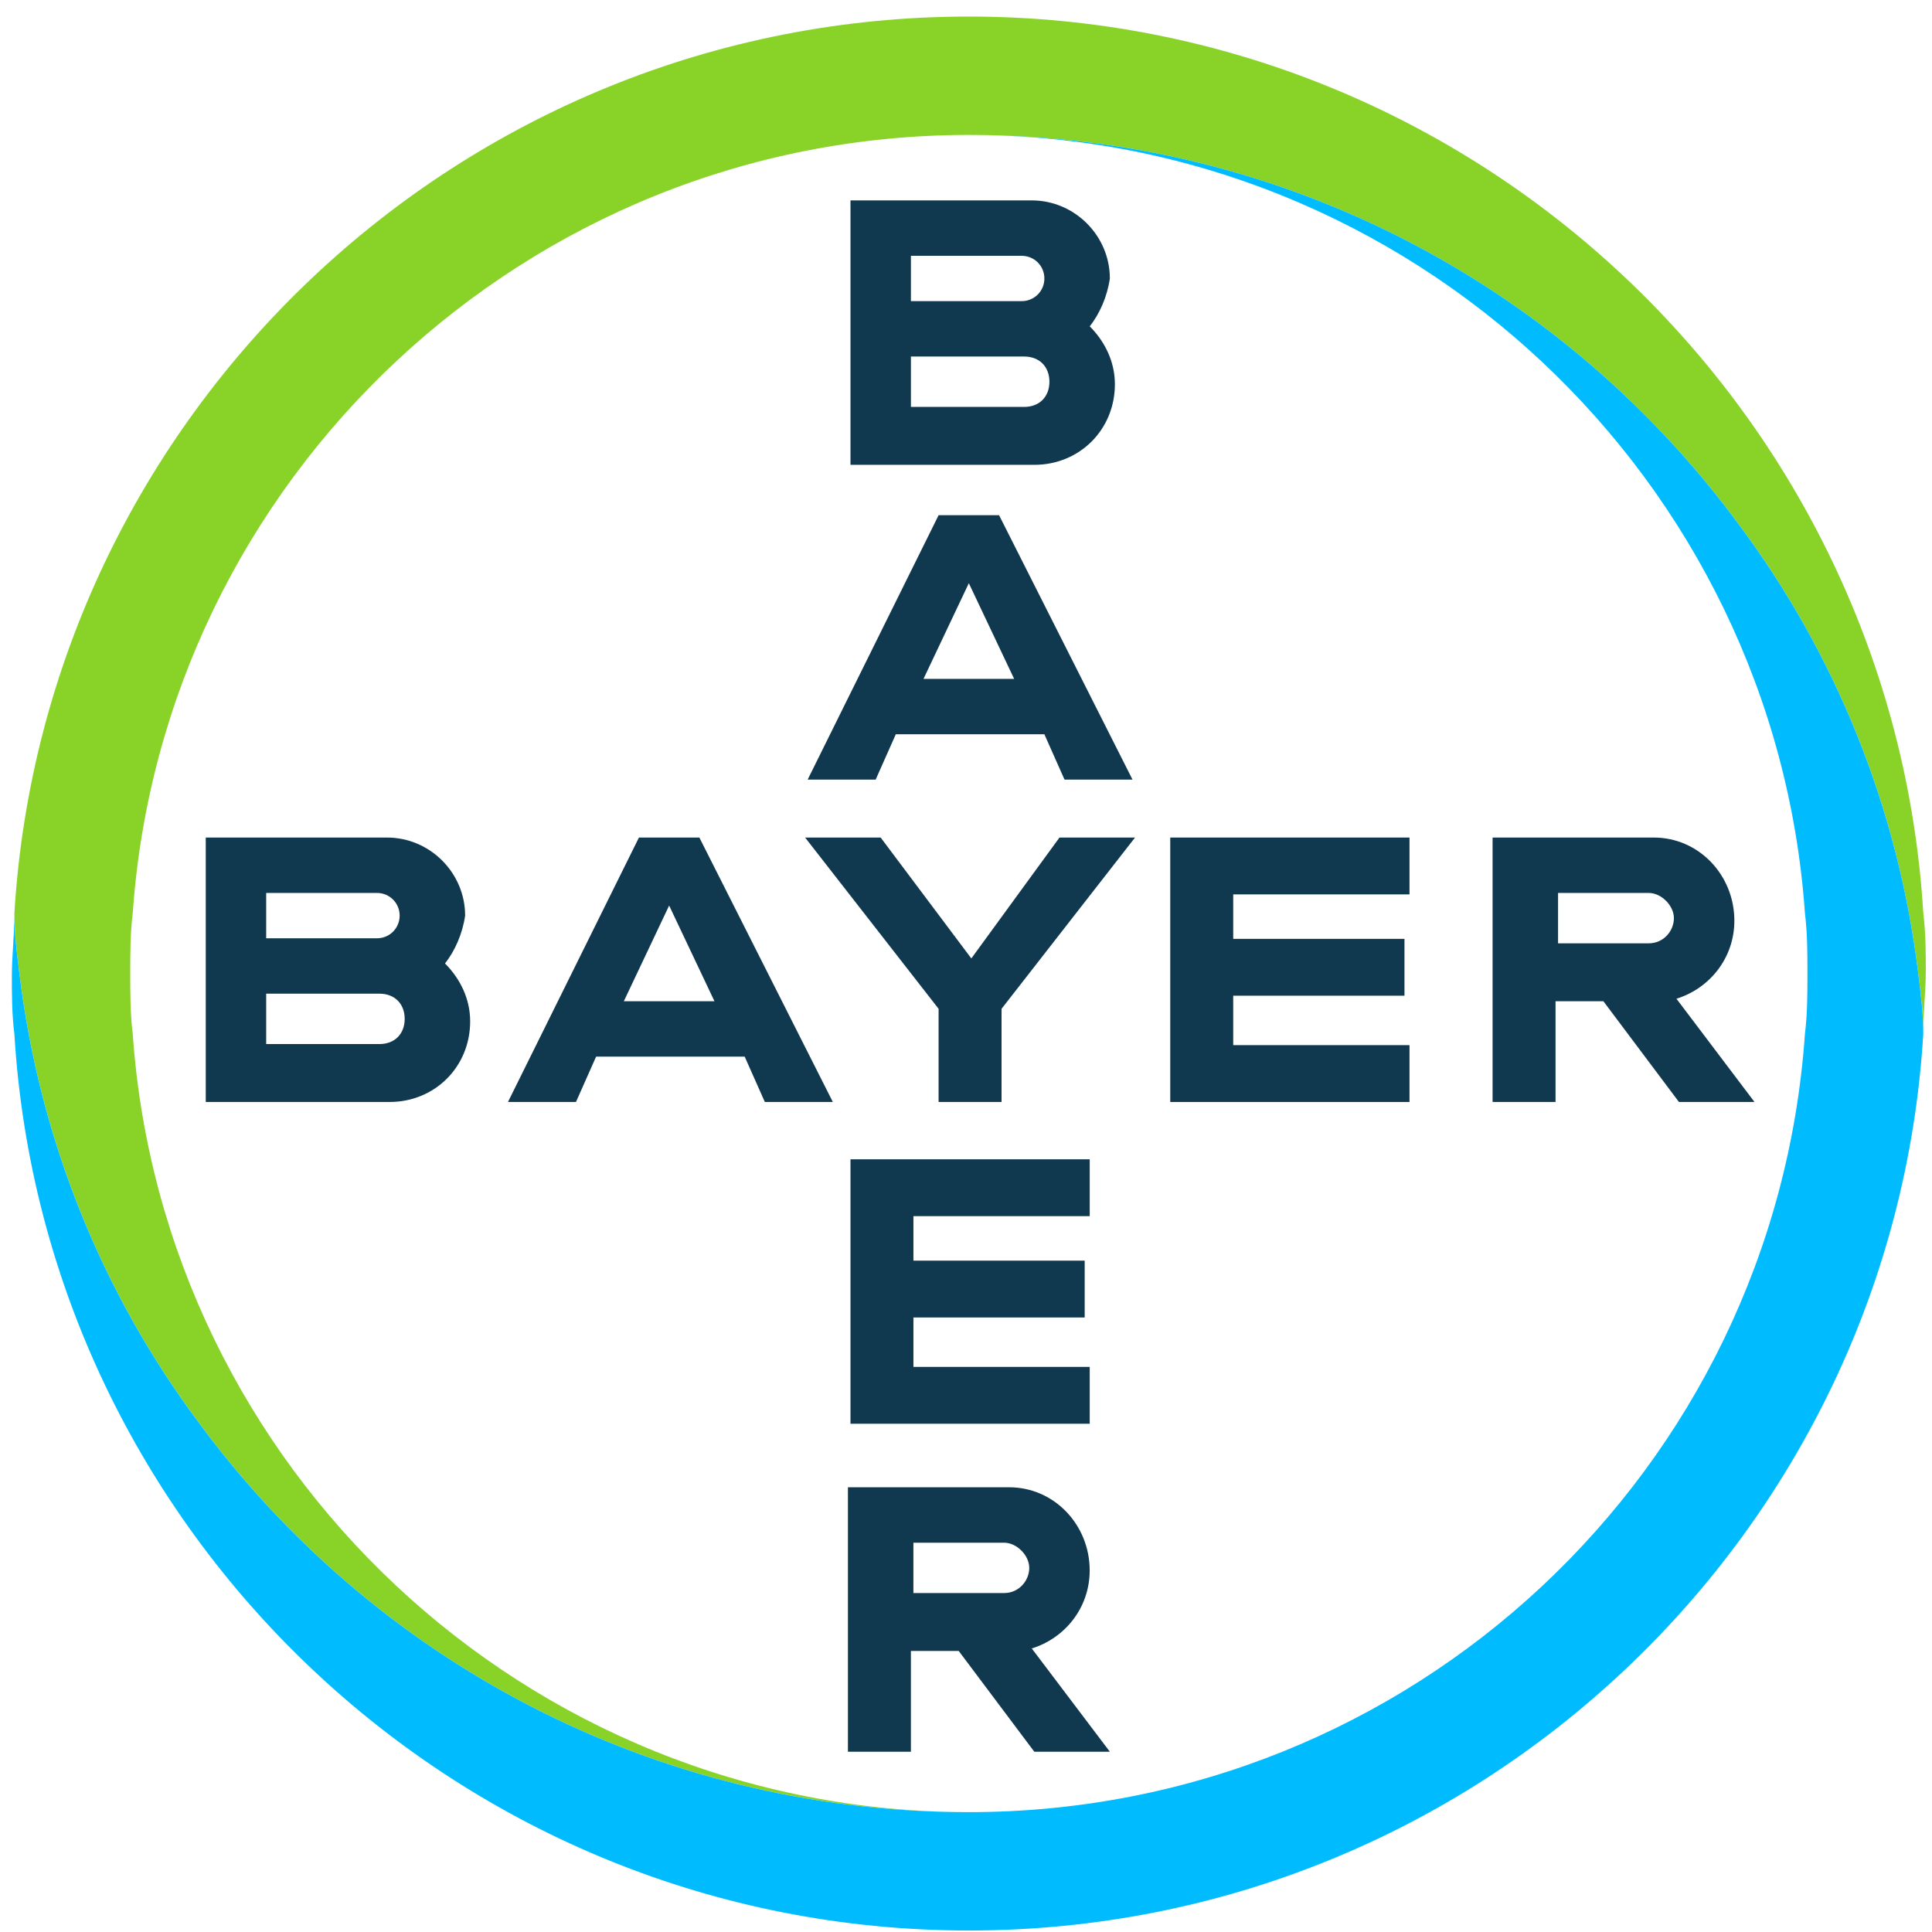
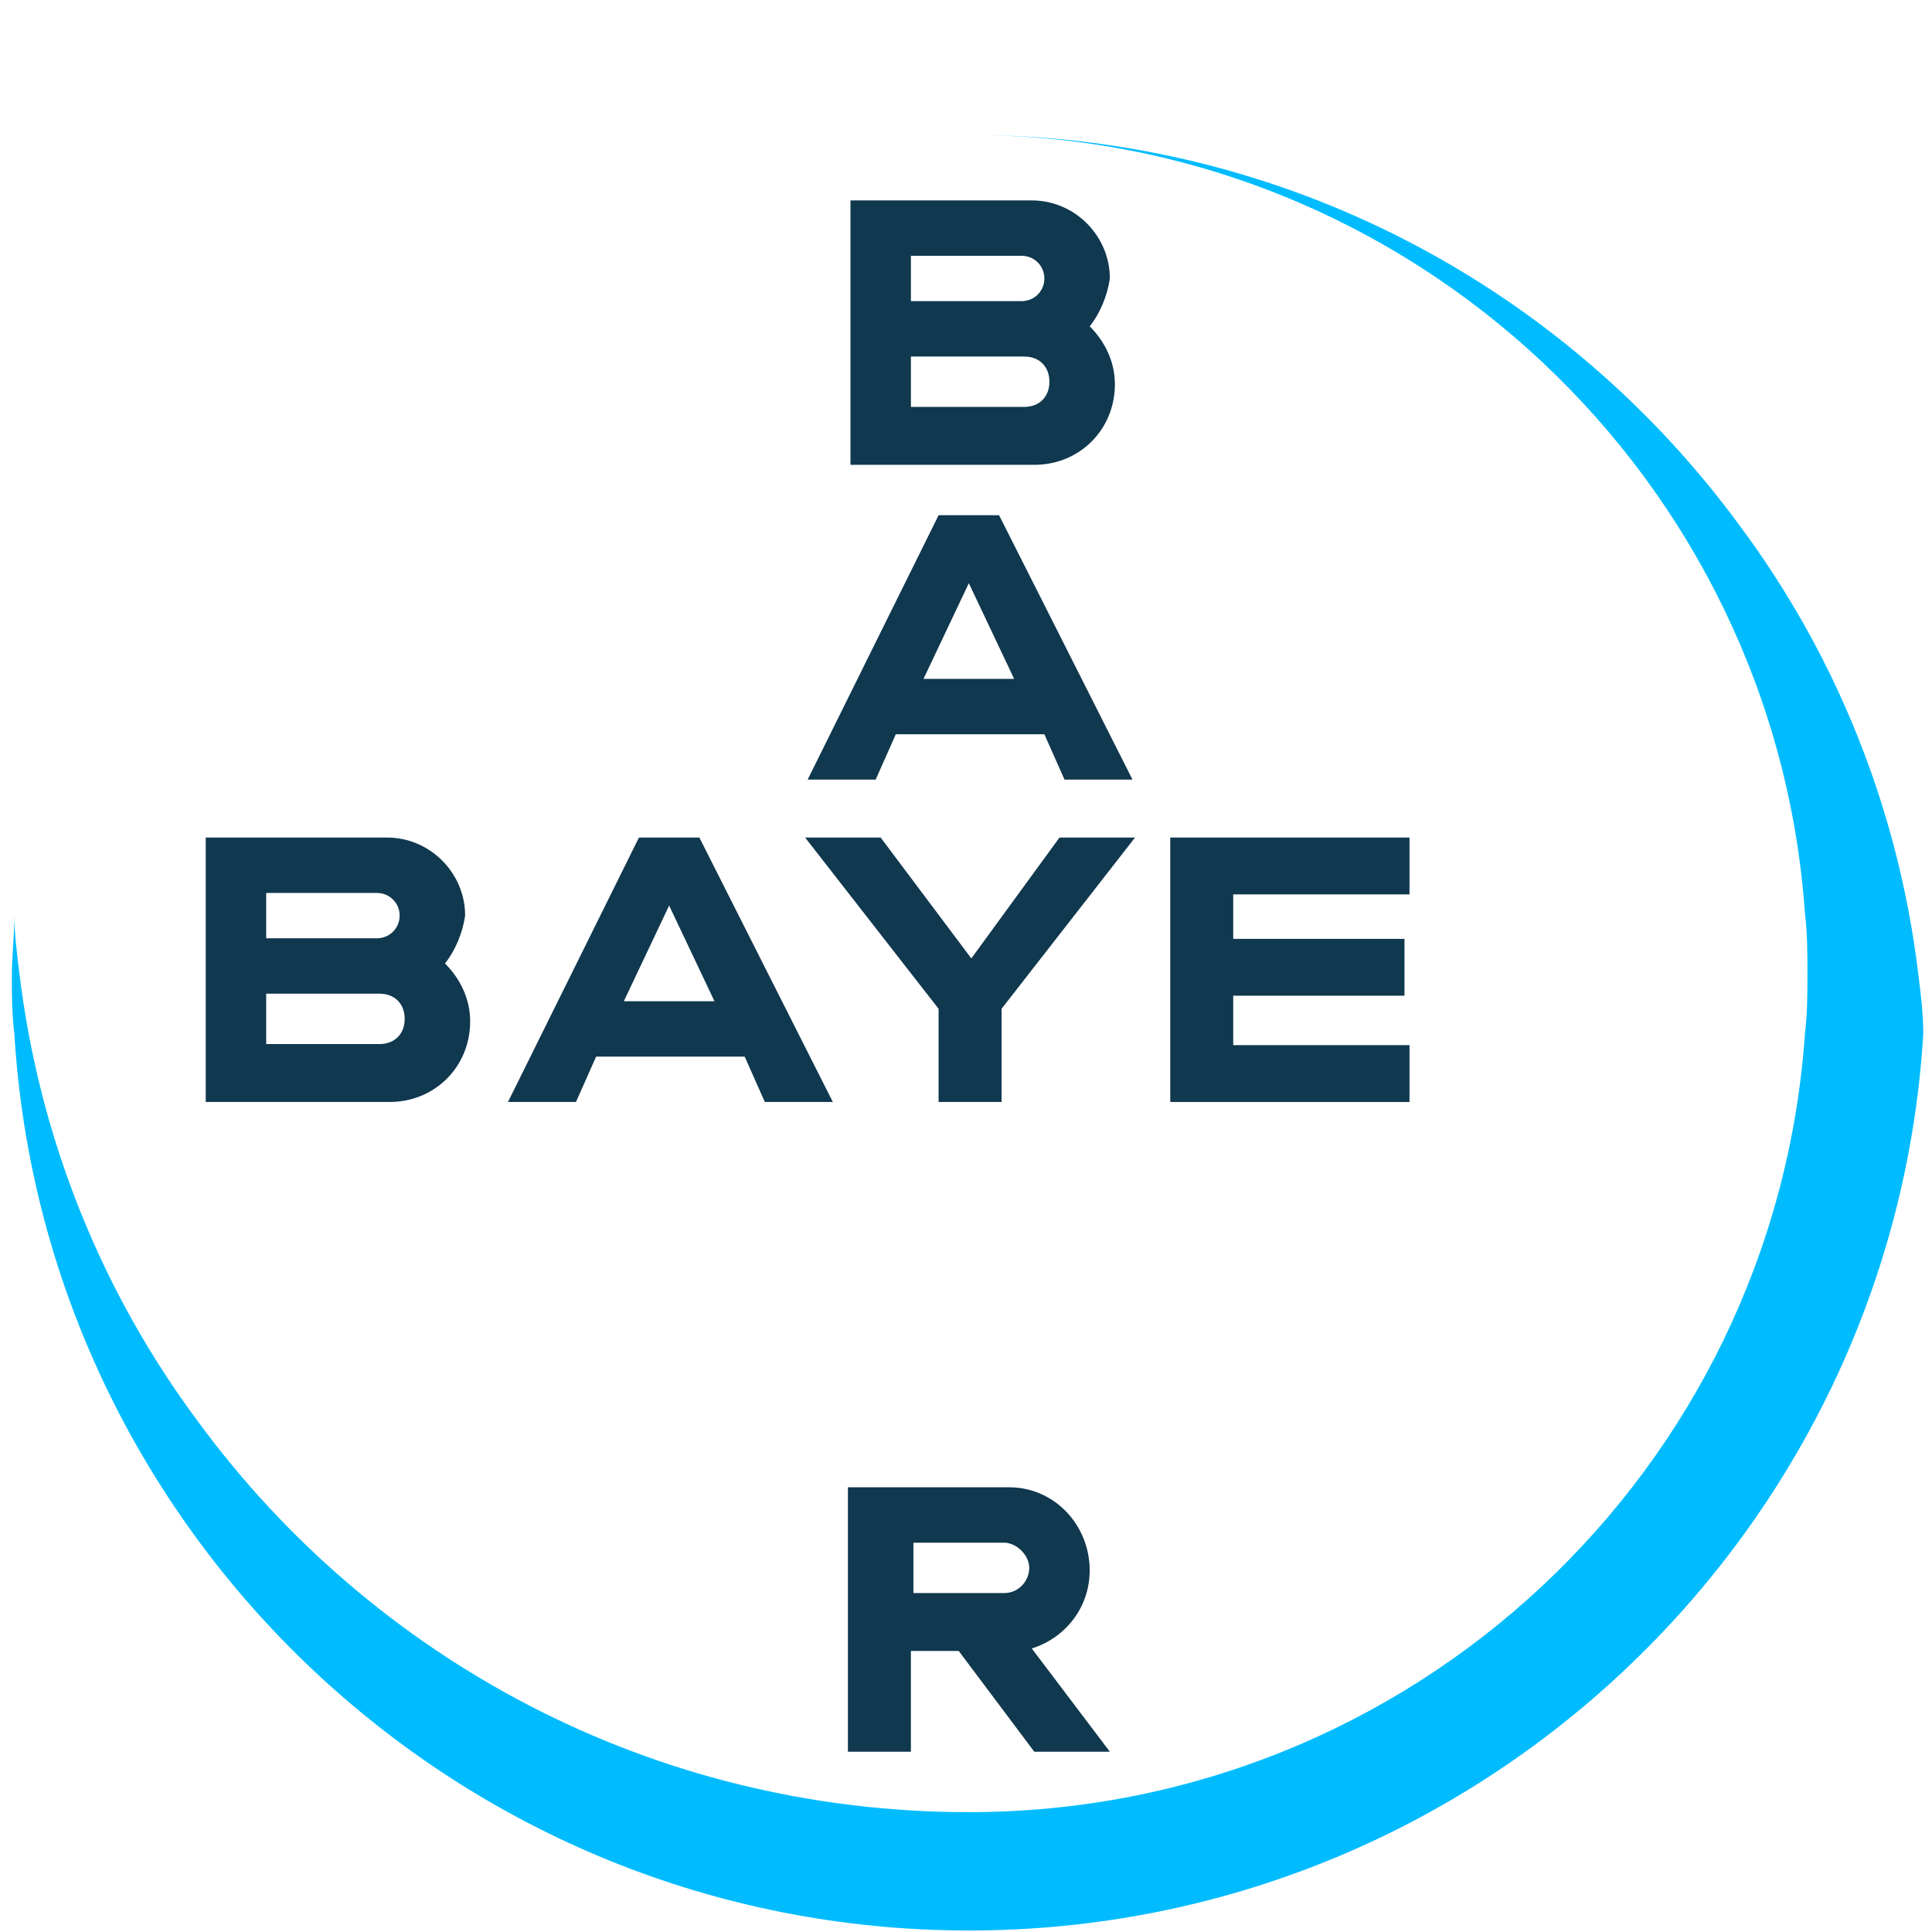
<svg xmlns="http://www.w3.org/2000/svg" width="107" height="107" viewBox="0 0 107 107" fill="none">
-   <path d="M106.518 50.57C104.844 22.954 81.831 0.917 53.657 0.917C25.484 0.917 2.471 22.954 0.797 50.57C0.797 51.686 0.936 52.802 1.076 53.917C2.192 63.123 5.678 71.631 10.979 78.744C20.602 91.854 36.084 100.362 53.657 100.362C29.11 100.362 9.026 81.254 7.352 57.265C7.213 56.149 7.213 55.033 7.213 53.917C7.213 52.802 7.213 51.686 7.352 50.57C9.026 26.581 29.11 7.473 53.657 7.473C71.231 7.473 86.713 15.981 96.336 29.091C101.636 36.204 105.123 44.712 106.239 53.917C106.378 55.033 106.518 56.149 106.518 57.125C106.518 56.01 106.657 54.894 106.657 53.778C106.657 52.802 106.657 51.686 106.518 50.57Z" fill="#89D329" />
  <path d="M0.796 57.265C2.469 84.88 25.483 106.917 53.656 106.917C81.83 106.917 104.843 84.88 106.517 57.265C106.517 56.149 106.377 55.033 106.238 53.917C105.122 44.712 101.635 36.204 96.335 29.091C86.712 15.98 71.23 7.473 53.656 7.473C78.204 7.473 98.288 26.581 99.962 50.57C100.101 51.686 100.101 52.802 100.101 53.917C100.101 55.033 100.101 56.149 99.962 57.265C98.288 81.394 78.204 100.362 53.656 100.362C36.083 100.362 20.601 91.854 10.977 78.744C5.677 71.63 2.19 63.123 1.075 53.917C0.935 52.802 0.796 51.686 0.796 50.709C0.796 51.825 0.656 52.941 0.656 54.057C0.656 55.033 0.656 56.149 0.796 57.265Z" fill="#00BCFF" />
  <path d="M47.102 11.099V25.744H57.283C59.794 25.744 61.746 23.791 61.746 21.281C61.746 20.025 61.188 18.91 60.352 18.073C60.91 17.375 61.328 16.399 61.467 15.423C61.467 13.052 59.515 11.099 57.144 11.099H47.102ZM50.449 14.168H56.586C57.283 14.168 57.841 14.725 57.841 15.423C57.841 16.12 57.283 16.678 56.586 16.678H50.449V14.168ZM50.449 19.746H56.725C57.562 19.746 58.12 20.304 58.12 21.141C58.12 21.978 57.562 22.536 56.725 22.536H50.449V19.746Z" fill="#10384F" />
  <path d="M51.983 28.533L44.73 43.178H48.496L49.612 40.667H57.841L58.957 43.178H62.722L55.331 28.533H51.983ZM53.657 32.299L56.167 37.599H51.146L53.657 32.299Z" fill="#10384F" />
  <path d="M58.677 46.386H62.861L55.469 55.87V61.031H51.982V55.87L44.59 46.386H48.774L53.795 53.081L58.677 46.386Z" fill="#10384F" />
-   <path d="M82.664 46.386V61.031H86.151V55.452H88.801L92.985 61.031H97.169L92.846 55.312C94.659 54.754 96.054 53.081 96.054 50.989C96.054 48.478 94.101 46.386 91.59 46.386H82.664ZM86.29 49.454H91.312C92.009 49.454 92.706 50.152 92.706 50.849C92.706 51.546 92.148 52.244 91.312 52.244H86.29V49.454Z" fill="#10384F" />
  <path d="M11.395 46.386V61.031H21.576C24.087 61.031 26.039 59.078 26.039 56.567C26.039 55.312 25.481 54.196 24.645 53.359C25.202 52.662 25.621 51.686 25.76 50.709C25.76 48.338 23.808 46.386 21.437 46.386H11.395ZM14.742 49.454H20.879C21.576 49.454 22.134 50.012 22.134 50.709C22.134 51.407 21.576 51.965 20.879 51.965H14.742V49.454ZM14.742 55.033H21.018C21.855 55.033 22.413 55.591 22.413 56.428C22.413 57.265 21.855 57.823 21.018 57.823H14.742V55.033Z" fill="#10384F" />
  <path d="M35.386 46.386L28.133 61.031H31.899L33.014 58.52H41.243L42.359 61.031H46.125L38.733 46.386H35.386ZM37.059 50.152L39.57 55.452H34.549L37.059 50.152Z" fill="#10384F" />
  <path d="M78.062 46.386V49.534H68.299V51.997H77.784V55.145H68.299V57.883H78.062V61.031H64.812V46.386H78.062Z" fill="#10384F" />
  <path d="M46.961 82.37V97.015H50.448V91.436H53.098L57.282 97.015H61.466L57.142 91.296C58.956 90.739 60.35 89.065 60.35 86.973C60.35 84.462 58.398 82.37 55.887 82.37H46.961ZM50.587 85.439H55.608C56.306 85.439 57.003 86.136 57.003 86.833C57.003 87.531 56.445 88.228 55.608 88.228H50.587V85.439Z" fill="#10384F" />
-   <path d="M60.352 64.206V67.354H50.588V69.818H60.073V72.966H50.588V75.703H60.352V78.851H47.102V64.206H60.352Z" fill="#10384F" />
</svg>